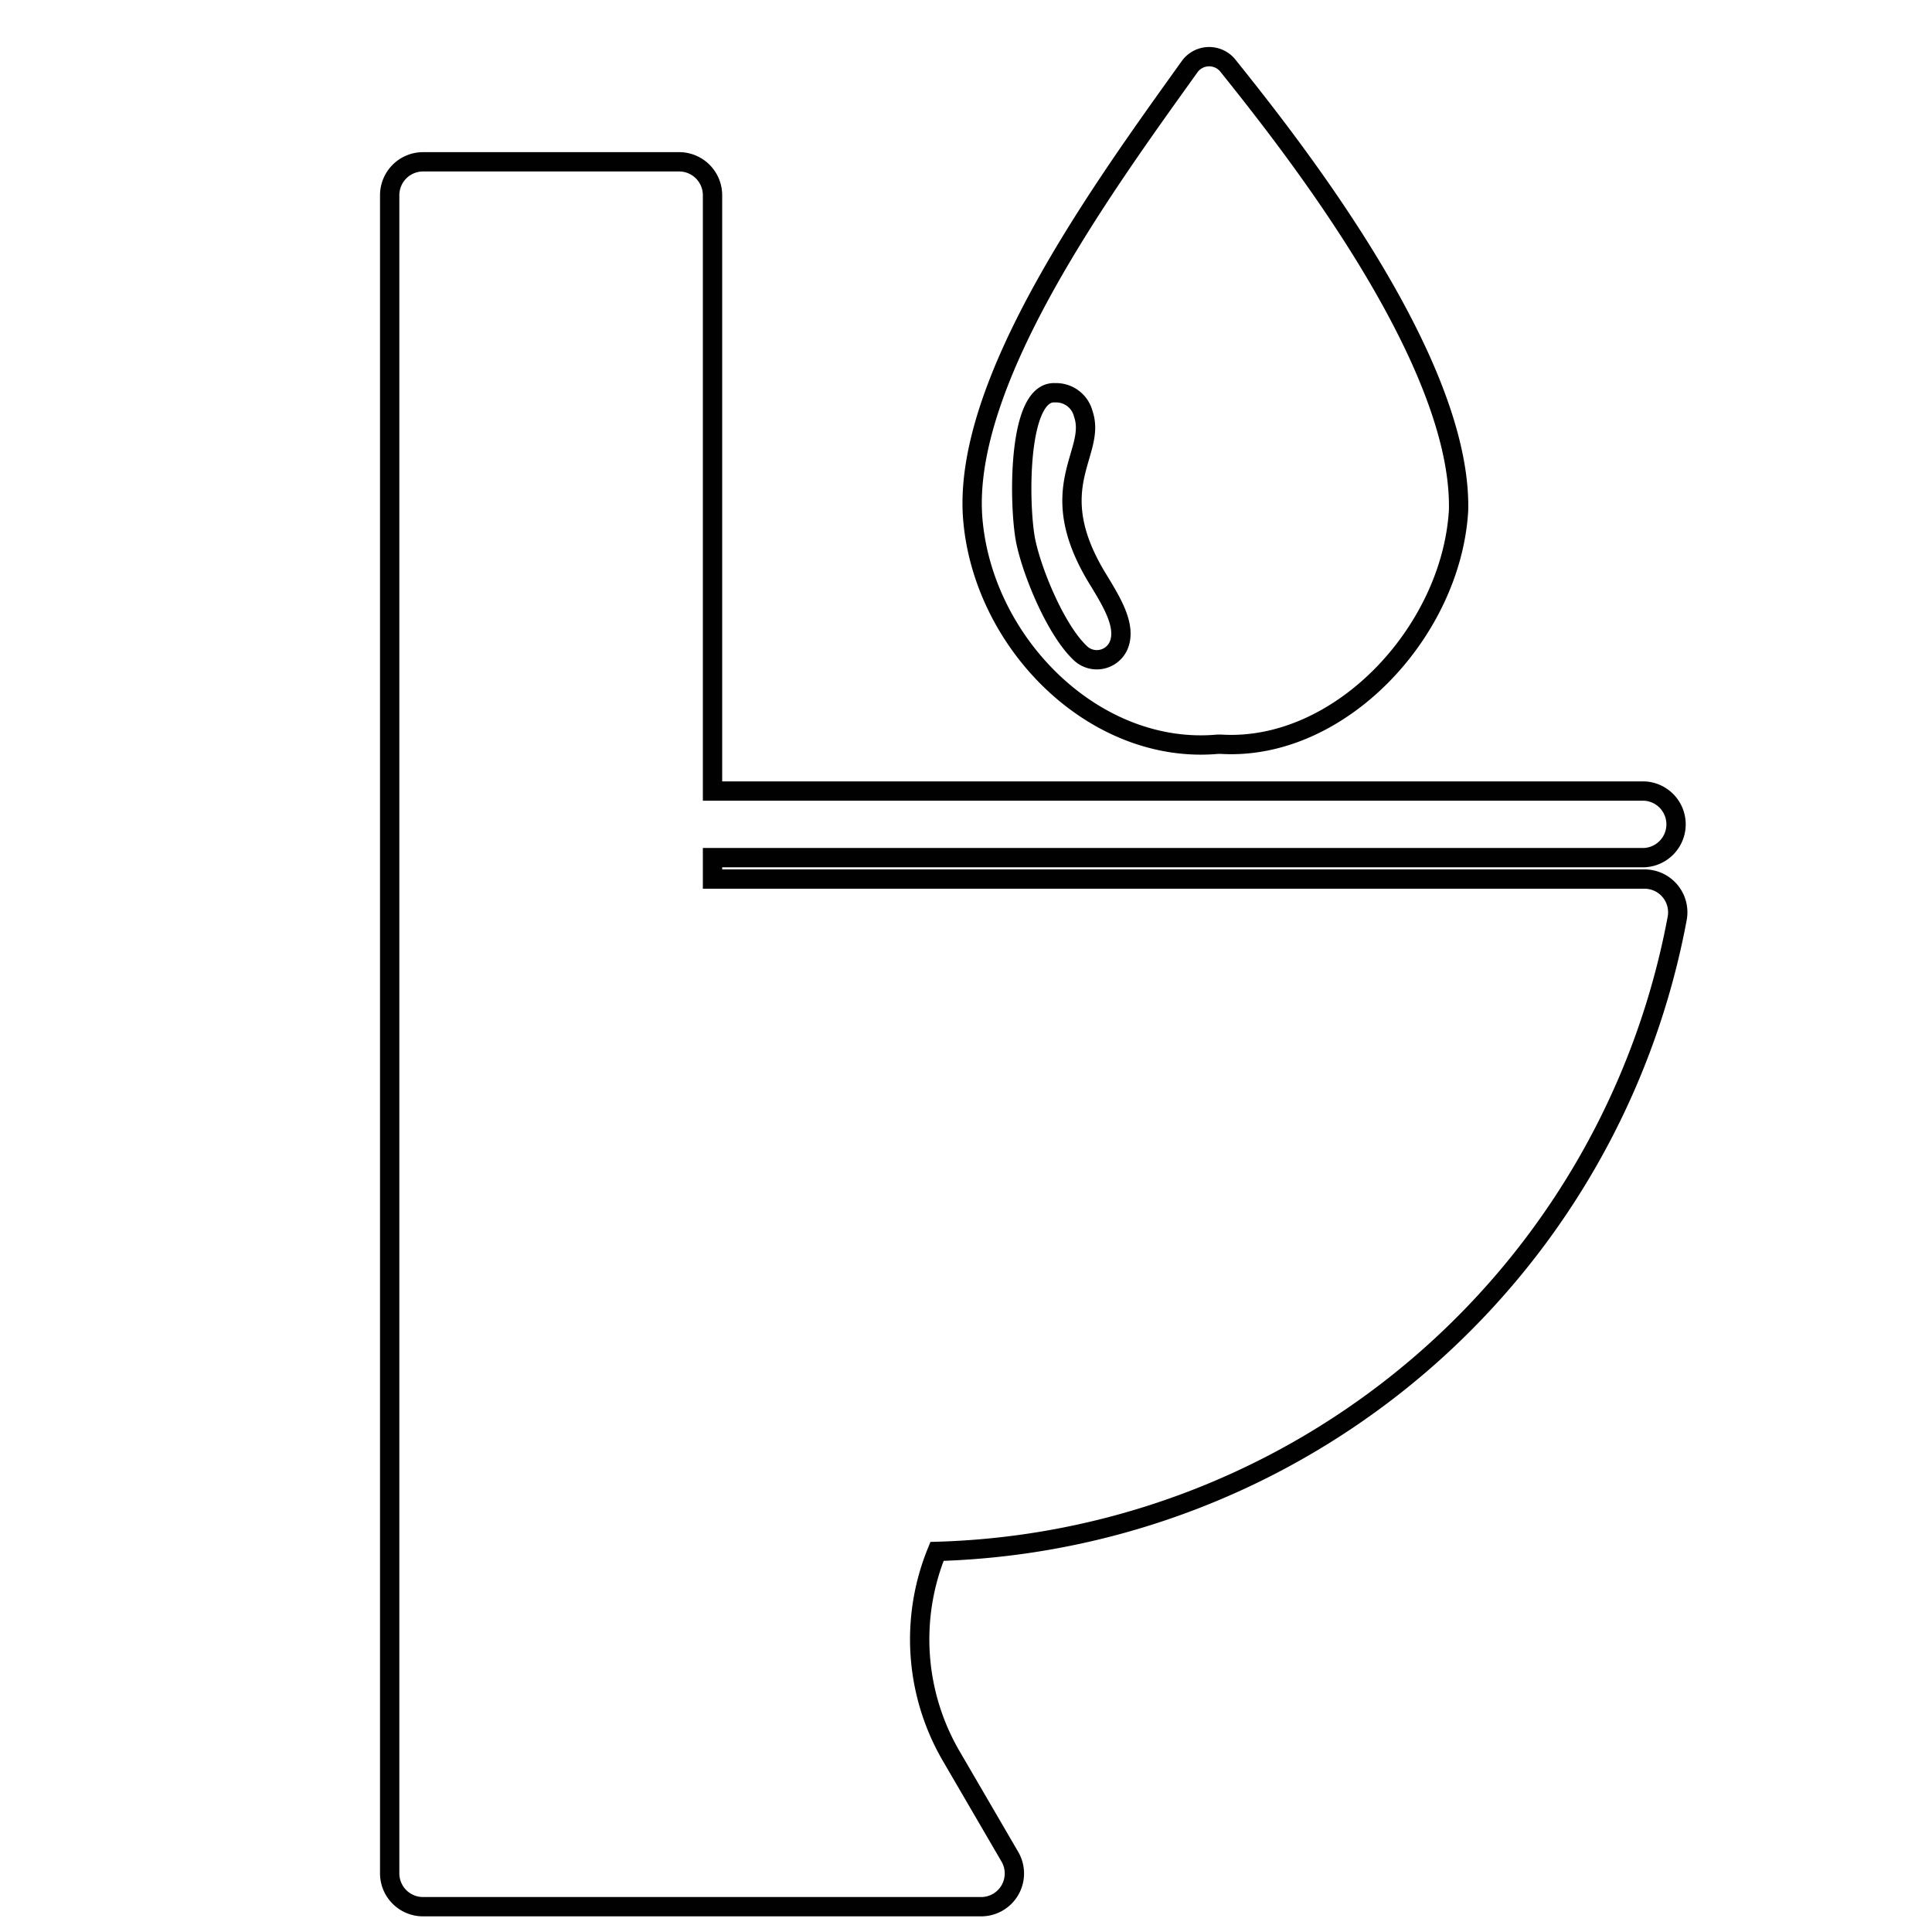
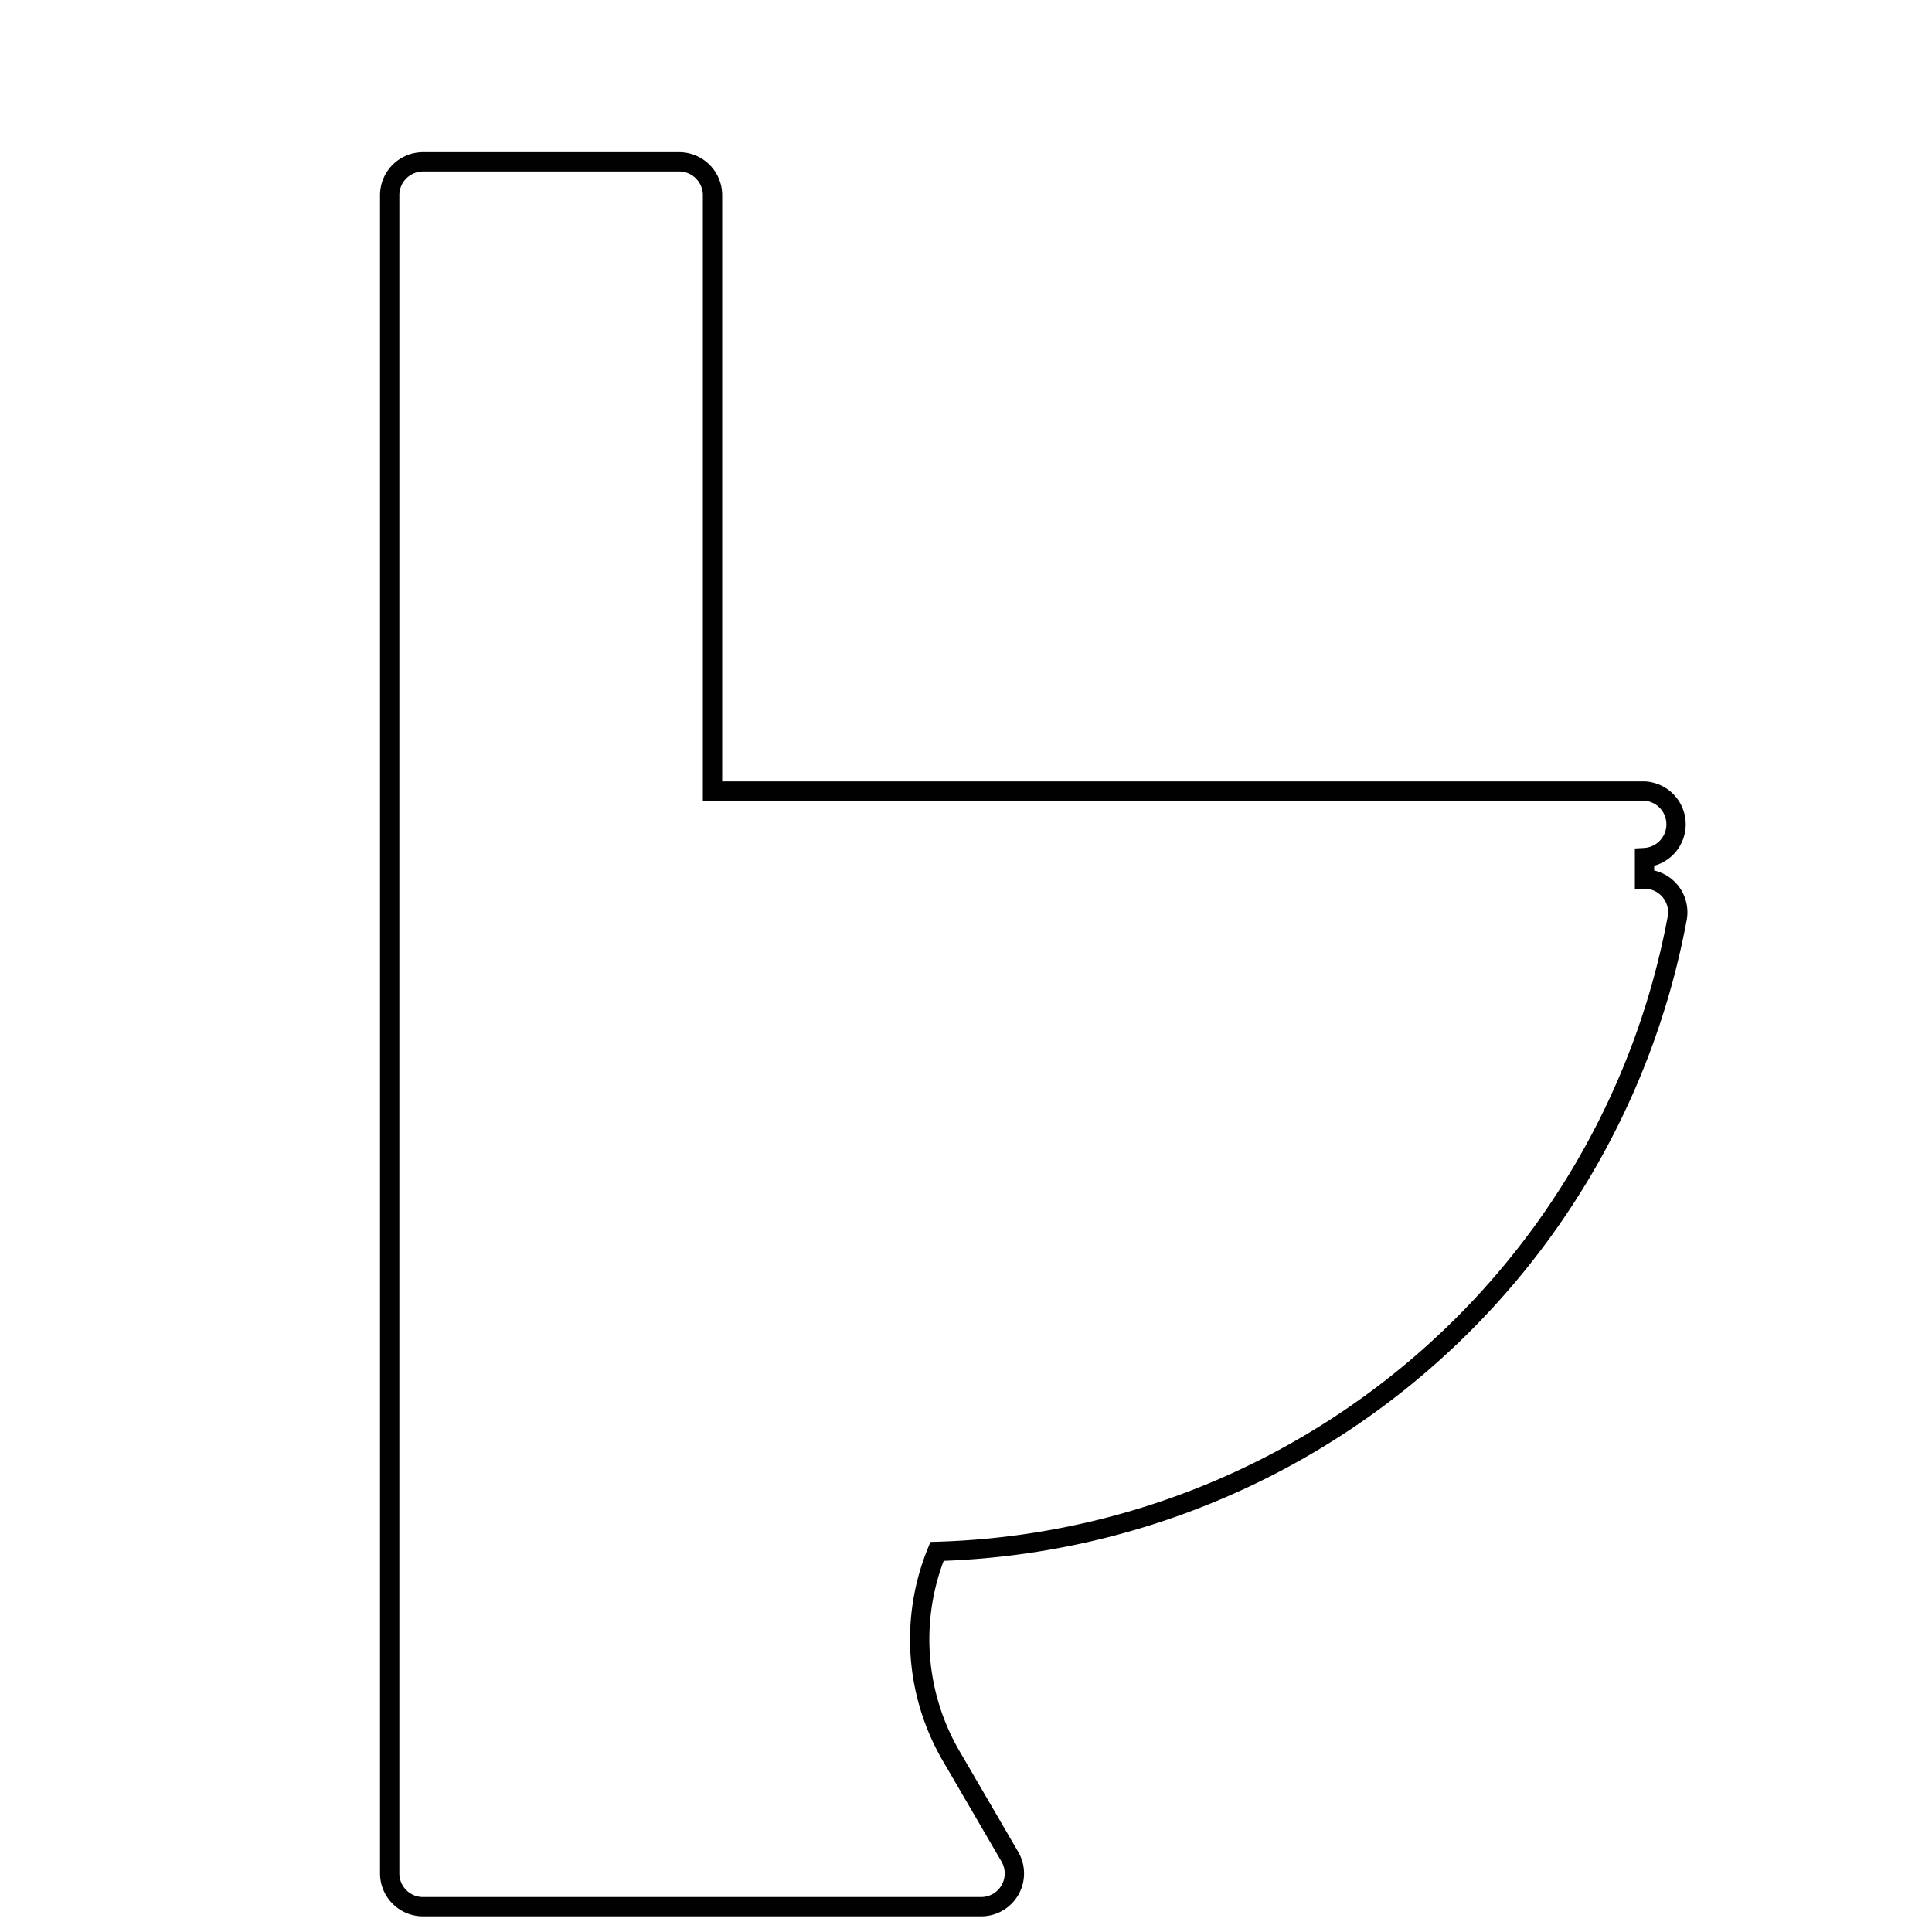
<svg xmlns="http://www.w3.org/2000/svg" id="Layer_1" data-name="Layer 1" viewBox="0 0 200 200">
  <defs>
    <style>.cls-1,.cls-2{fill:none;stroke:#010101;stroke-width:2px;}.cls-1{stroke-linecap:round;stroke-linejoin:round;}.cls-2{stroke-miterlimit:10;}</style>
  </defs>
  <title>ikone zbrane 200px-200px</title>
-   <path class="cls-1" d="M127.13,6.82a2.49,2.49,0,0,0-4,.11c-8.88,12.4-23.49,32.42-22.44,46.65,1,13,12.62,24.63,25.4,23.46l.26,0c12.3.78,23.9-11.6,24.64-24.21C151.35,37.21,133.42,14.68,127.13,6.82Z" />
-   <path class="cls-2" d="M115.78,66.87a2.47,2.47,0,0,1-4,.69c-2.67-2.57-5.2-9-5.68-12-.64-4-.7-15.14,3.13-14.9a2.9,2.9,0,0,1,2.91,2.18c1.43,4.12-4.4,7.61,1.61,17.27C115.12,62.37,116.66,64.88,115.78,66.87Z" />
-   <path class="cls-2" d="M170.24,91a3.44,3.44,0,0,1,3.38,4.08A80.29,80.29,0,0,1,97,160.6a24,24,0,0,0,1.53,21.29l6,10.3a3.44,3.44,0,0,1-3,5.19H43.79a3.45,3.45,0,0,1-3.45-3.44V20.2a3.46,3.46,0,0,1,3.45-3.45H70.31a3.46,3.46,0,0,1,3.45,3.45V81.89h96.48a3.45,3.45,0,0,1,0,6.89H73.76V91Z" />
+   <path class="cls-2" d="M170.24,91a3.44,3.44,0,0,1,3.38,4.08A80.29,80.29,0,0,1,97,160.6a24,24,0,0,0,1.53,21.29l6,10.3a3.44,3.44,0,0,1-3,5.19H43.79a3.45,3.45,0,0,1-3.45-3.44V20.2a3.46,3.46,0,0,1,3.45-3.45H70.31a3.46,3.46,0,0,1,3.45,3.45V81.89h96.48a3.45,3.45,0,0,1,0,6.89V91Z" />
</svg>